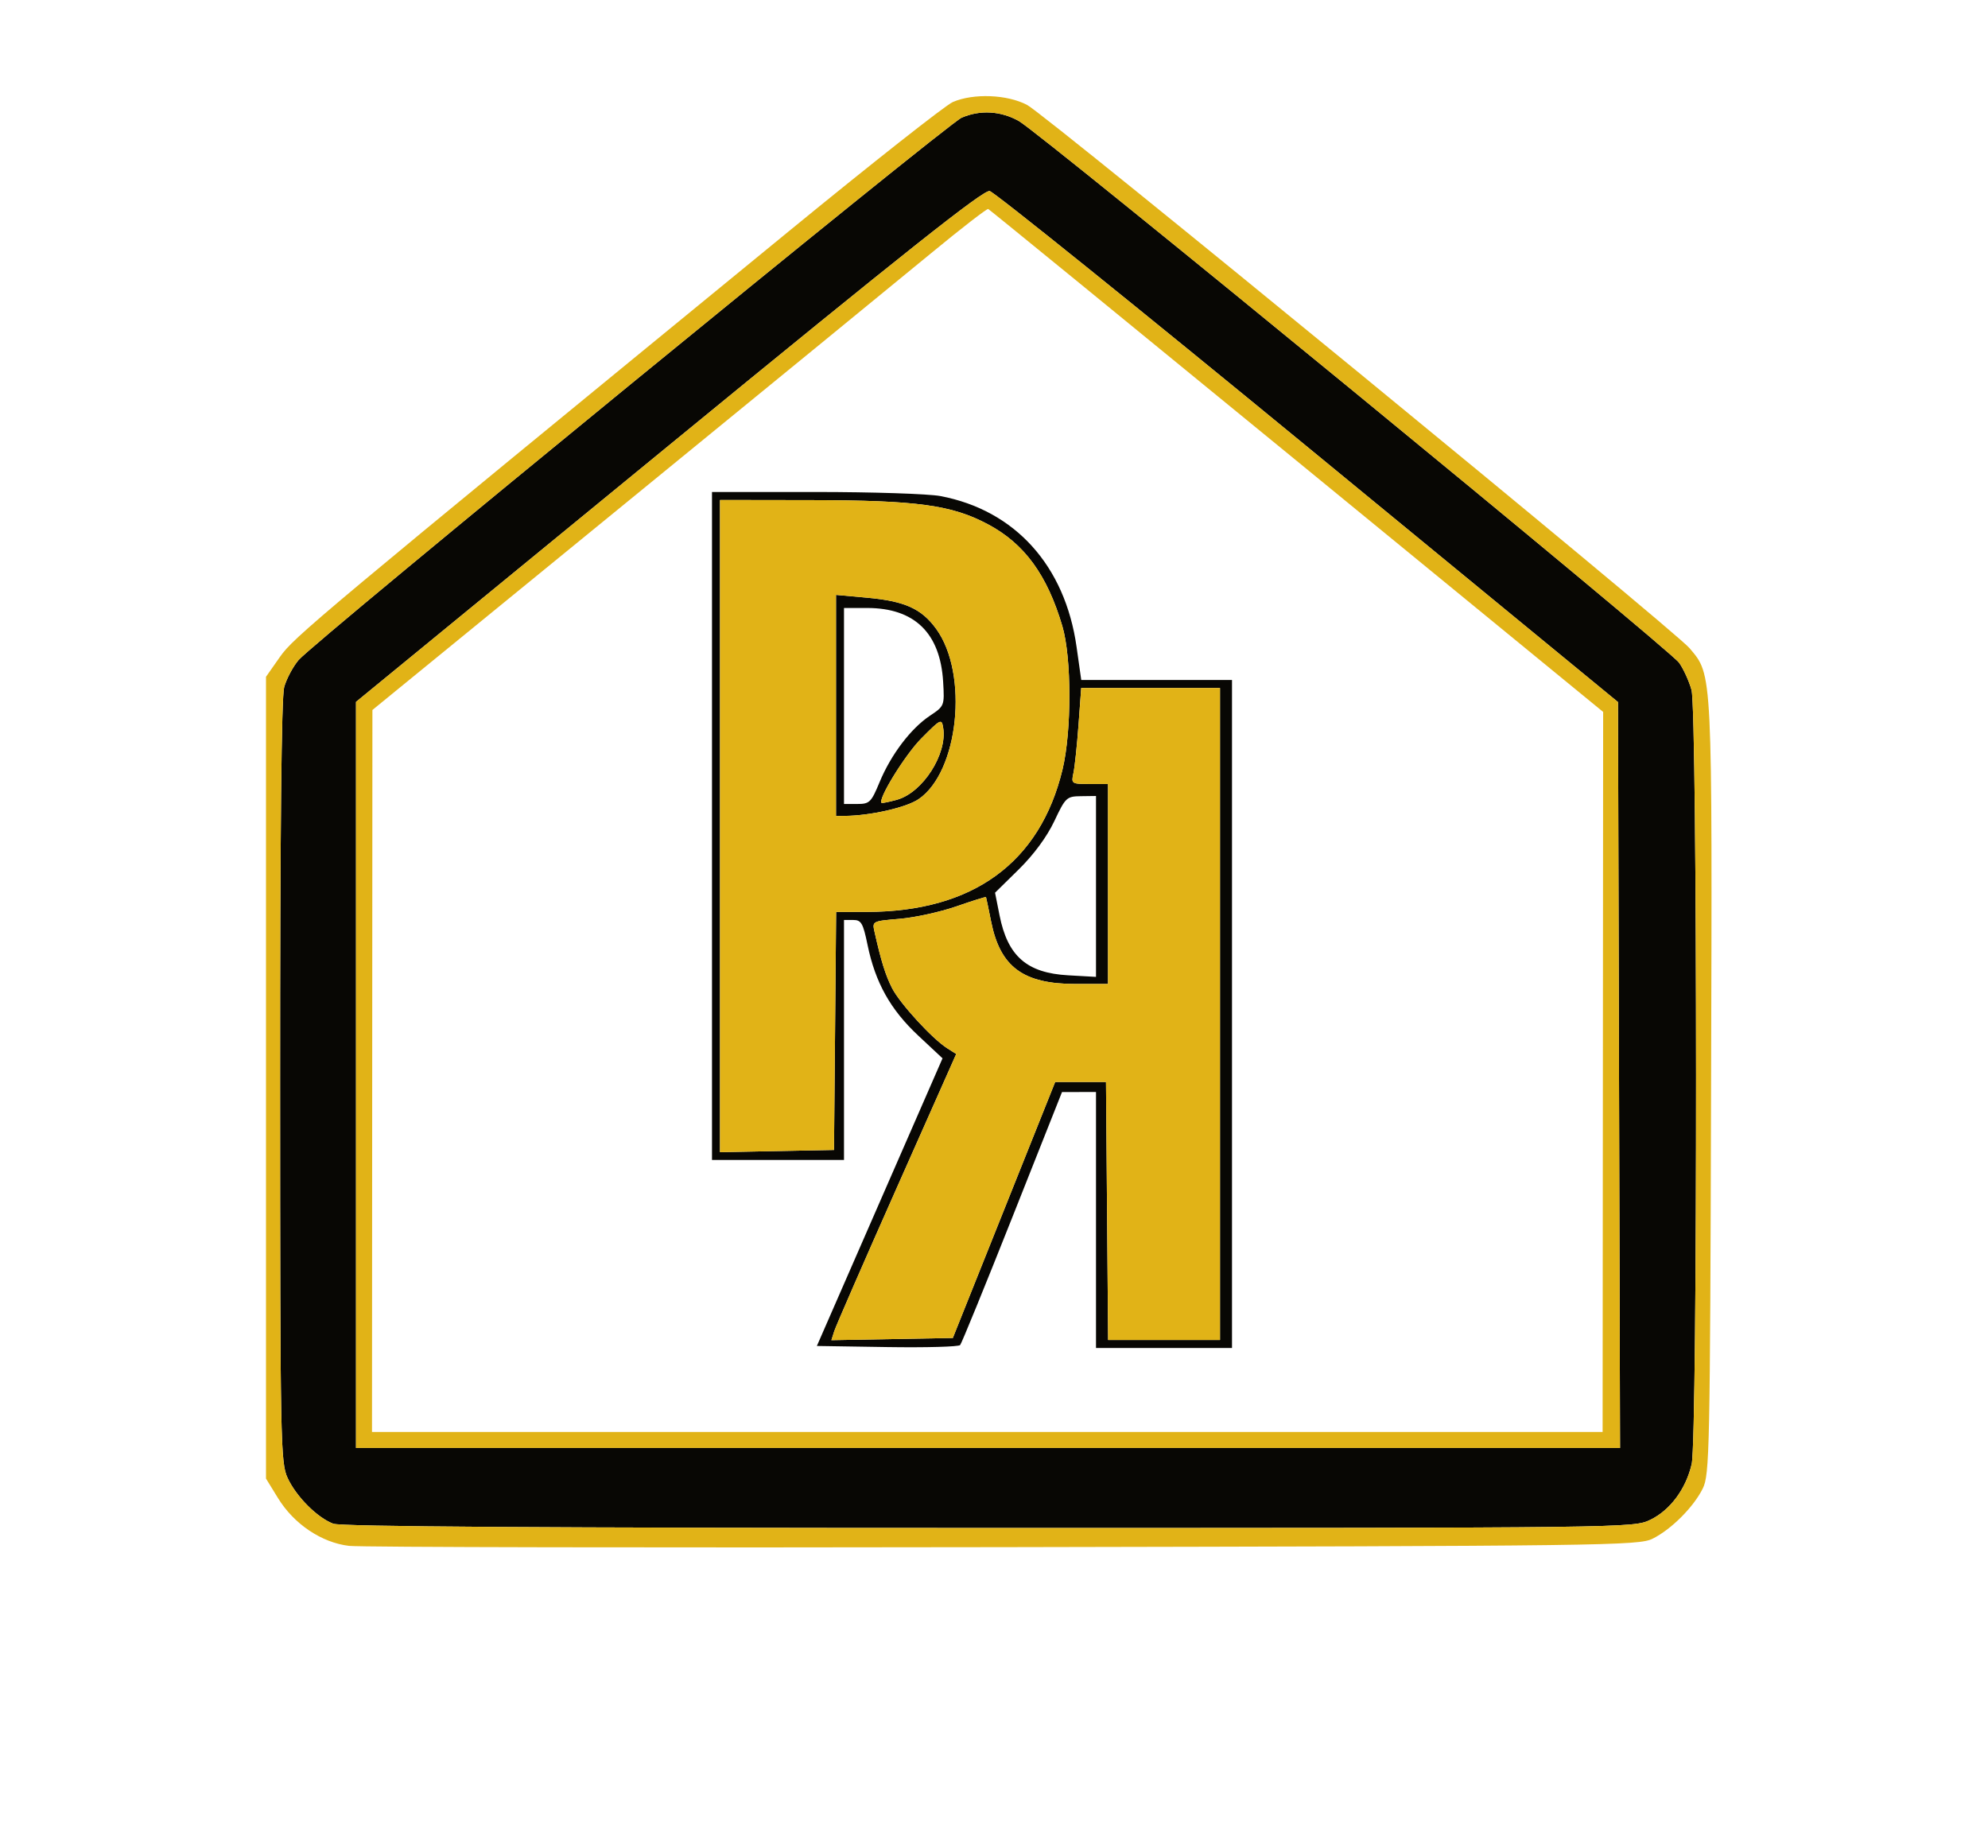
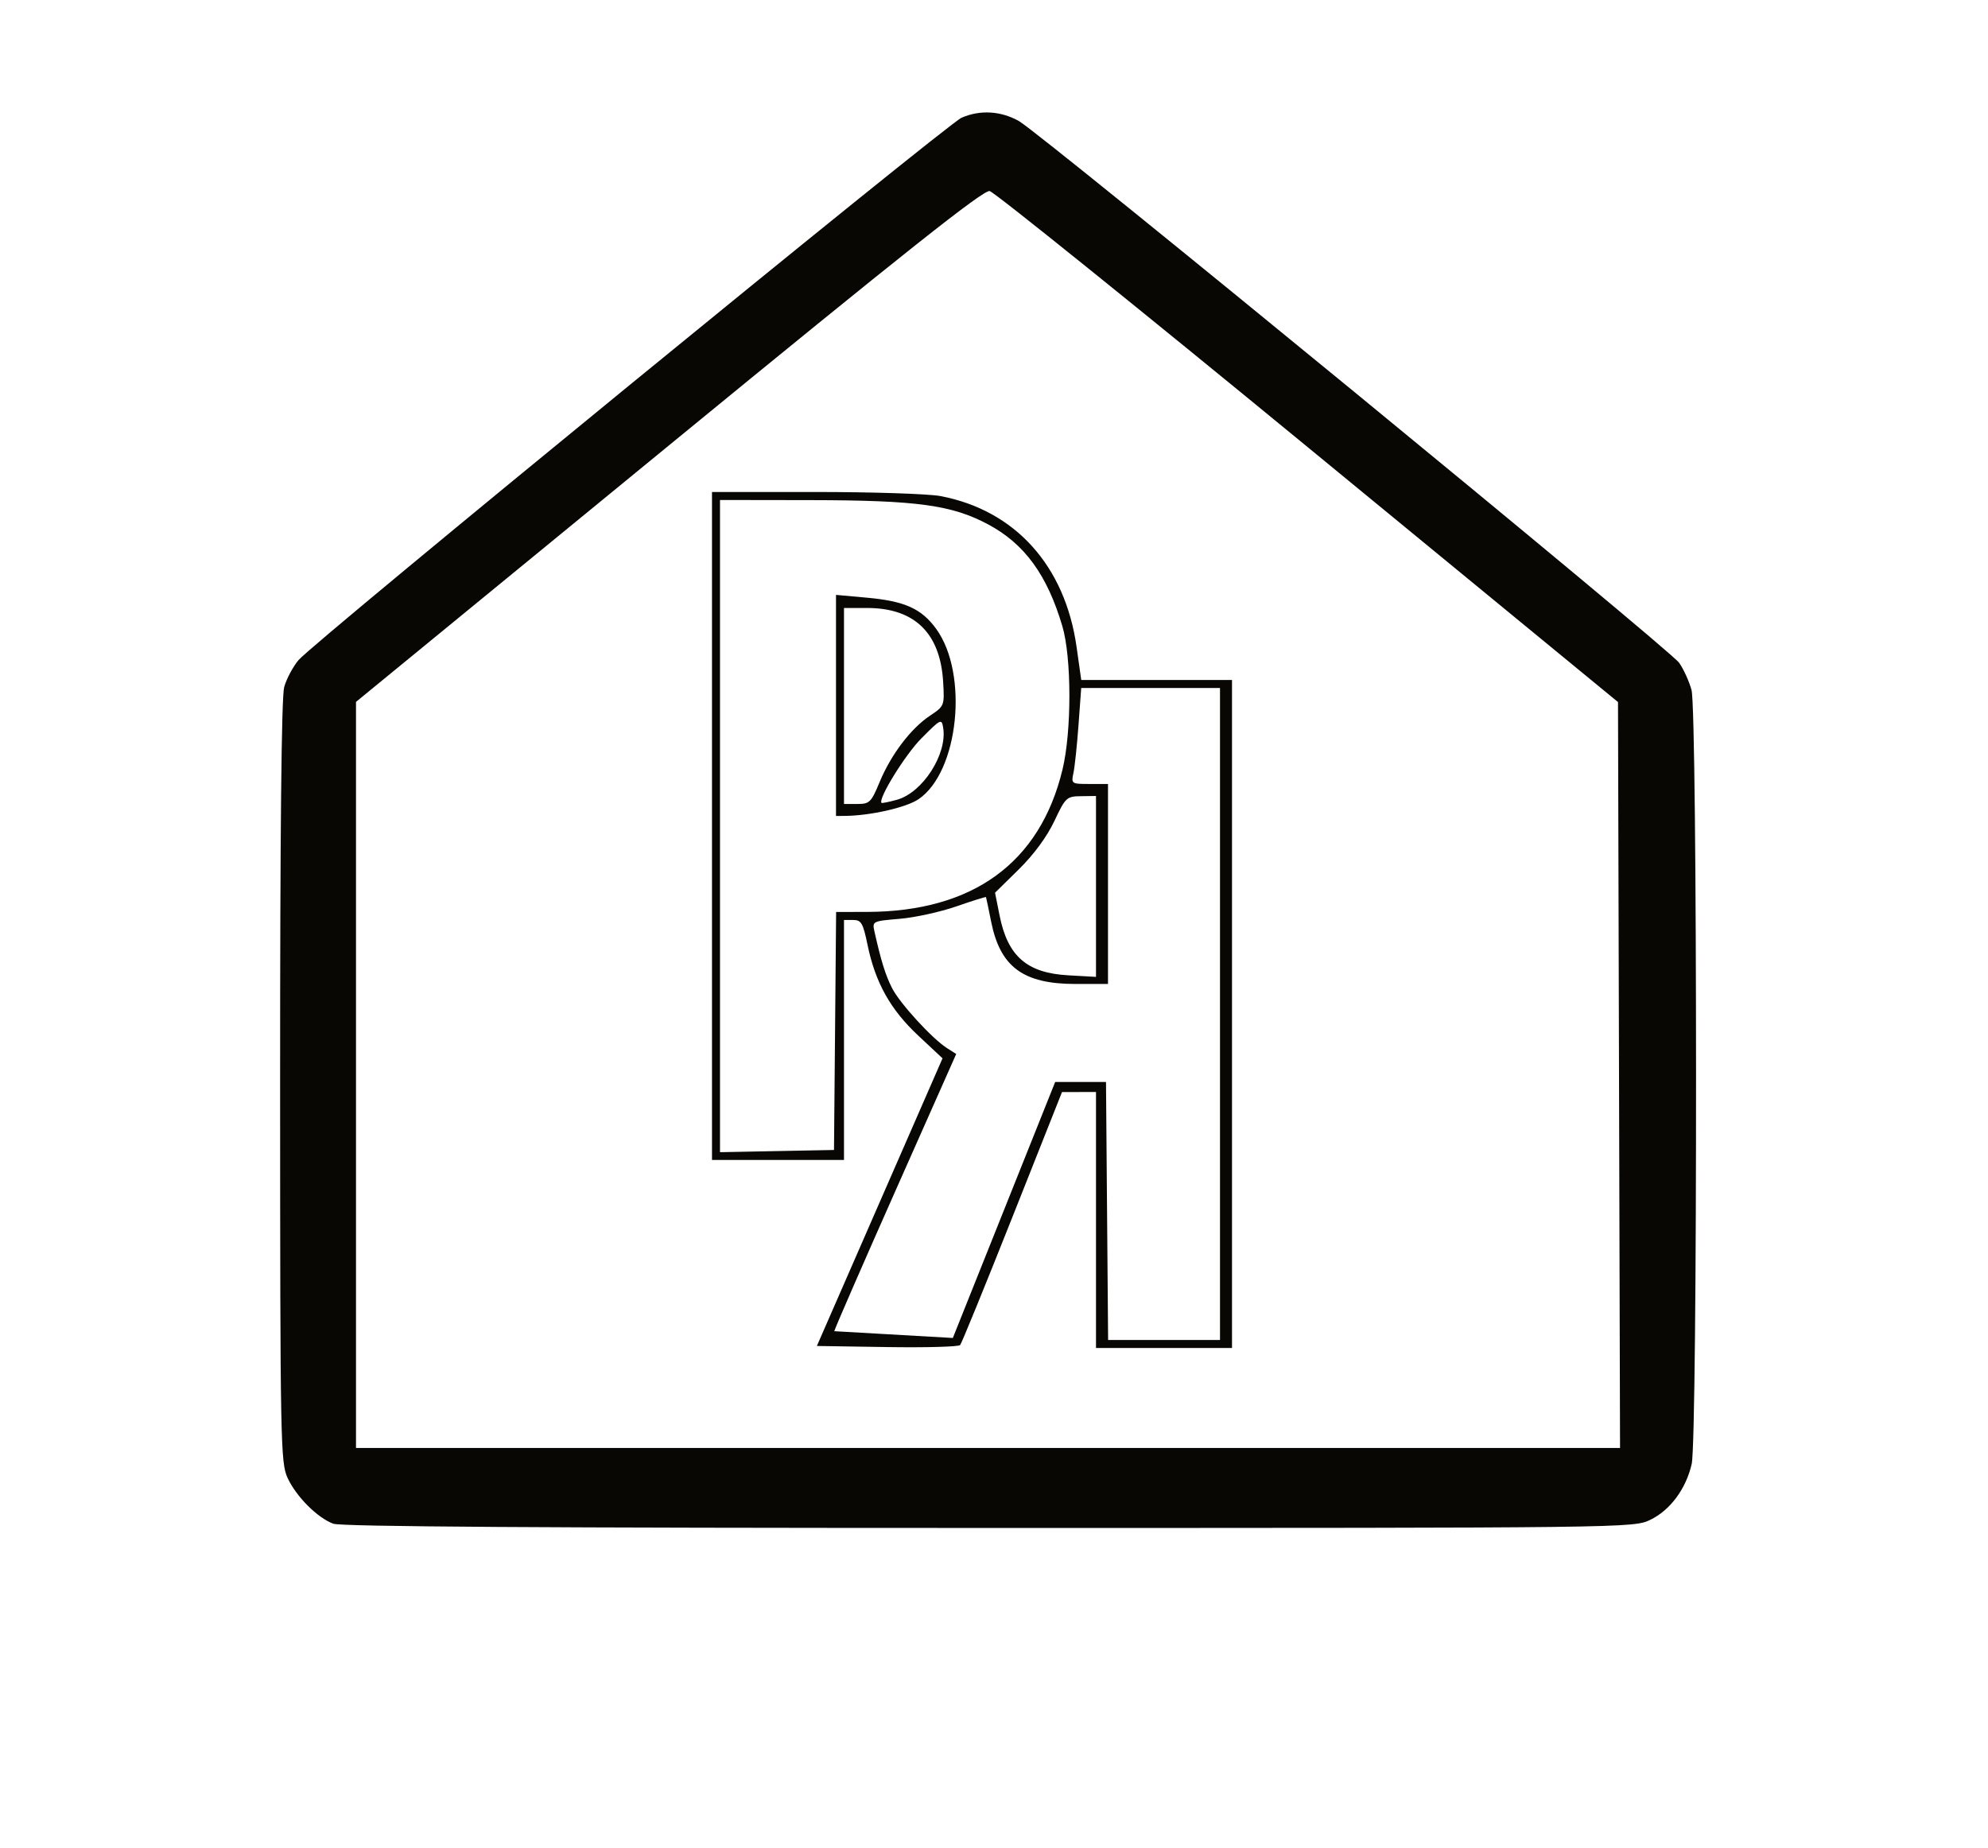
<svg xmlns="http://www.w3.org/2000/svg" width="497" height="462" viewBox="0 0 497 462" version="1.1">
-   <path d="M 240.392 29.431 C 236.738 31.021, 78.419 160.525, 74.645 165.010 C 73.232 166.689, 71.612 169.736, 71.044 171.781 C 70.366 174.221, 70.017 208.169, 70.028 270.500 C 70.043 360.919, 70.133 365.693, 71.900 369.500 C 74.070 374.176, 79.312 379.429, 83.315 380.939 C 85.258 381.671, 136.064 382, 247.249 382 C 407.253 382, 408.398 381.986, 412.573 379.965 C 417.555 377.553, 421.504 372.226, 422.924 366 C 424.406 359.507, 424.365 177.859, 422.881 172.500 C 422.272 170.300, 420.874 167.235, 419.775 165.689 C 417.304 162.213, 260.264 33.364, 254.703 30.250 C 250.184 27.719, 245.006 27.423, 240.392 29.431 M 167.165 111.408 L 89 175.475 89 268.737 L 89 362 247.005 362 L 405.010 362 404.755 268.759 L 404.500 175.518 327 111.852 C 284.375 76.835, 248.562 47.995, 247.415 47.763 C 245.835 47.443, 226.382 62.871, 167.165 111.408 M 178 206.500 L 178 290 194.500 290 L 211 290 211 260 L 211 230 213.300 230 C 215.317 230, 215.759 230.769, 216.890 236.247 C 218.829 245.634, 222.607 252.403, 229.512 258.862 L 235.632 264.588 219.925 300.544 L 204.217 336.500 221.785 336.774 C 231.447 336.924, 239.659 336.699, 240.033 336.274 C 240.408 335.848, 246.291 321.443, 253.107 304.262 L 265.500 273.024 269.750 273.012 L 274 273 274 305 L 274 337 291 337 L 308 337 308 253.500 L 308 170 289.156 170 L 270.312 170 269.146 161.750 C 266.276 141.427, 253.765 127.559, 235.109 124.021 C 232.149 123.459, 218.088 123, 203.864 123 L 178 123 178 206.500 M 180 206.527 L 180 288.055 194.250 287.777 L 208.500 287.500 208.765 257.750 L 209.030 228 216.765 227.983 C 243.221 227.923, 260.005 215.699, 265.624 192.397 C 267.937 182.804, 267.916 164.414, 265.583 156.530 C 261.790 143.714, 256.116 135.940, 247.015 131.089 C 237.953 126.259, 229.303 125.076, 202.750 125.035 L 180 125 180 206.527 M 209 176.362 L 209 204 211.250 203.980 C 217.597 203.923, 226.533 201.896, 229.624 199.812 C 239.662 193.045, 242.220 168.505, 234.060 157.242 C 230.383 152.166, 226.211 150.284, 216.731 149.425 L 209 148.724 209 176.362 M 211 176.500 L 211 201 214.316 201 C 217.389 201, 217.798 200.601, 219.895 195.541 C 222.741 188.674, 227.697 182.131, 232.459 178.955 C 236.107 176.521, 236.136 176.449, 235.787 170.480 C 235.072 158.267, 228.629 152, 216.788 152 L 211 152 211 176.500 M 269.628 181.250 C 269.258 186.338, 268.687 191.738, 268.361 193.250 C 267.780 195.939, 267.870 196, 272.383 196 L 277 196 277 221 L 277 246 268.901 246 C 255.781 246, 250.045 241.757, 247.774 230.369 C 247.130 227.141, 246.556 224.402, 246.499 224.281 C 246.443 224.161, 243.117 225.203, 239.109 226.597 C 235.100 227.991, 228.719 229.391, 224.928 229.709 C 218.120 230.280, 218.041 230.320, 218.617 232.894 C 220.260 240.234, 221.374 243.813, 223.022 247.043 C 224.975 250.871, 233.068 259.704, 236.777 262.056 L 239.054 263.500 224.164 297.029 C 215.975 315.470, 208.954 331.570, 208.562 332.806 L 207.848 335.053 223.028 334.776 L 238.208 334.500 251.001 302.500 L 263.794 270.500 270.147 270.500 L 276.500 270.500 276.764 302.750 L 277.028 335 291.014 335 L 305 335 305 253.500 L 305 172 287.651 172 L 270.302 172 269.628 181.250 M 230.354 184.587 C 226.284 188.689, 219.439 199.772, 220.388 200.722 C 220.512 200.845, 222.238 200.497, 224.224 199.949 C 230.660 198.171, 236.859 188.533, 235.796 181.956 C 235.415 179.599, 235.197 179.704, 230.354 184.587 M 263.574 205.300 C 261.737 209.191, 258.434 213.676, 254.704 217.342 L 248.761 223.184 249.887 228.842 C 251.921 239.060, 256.712 243.249, 267.032 243.832 L 274 244.226 274 221.613 L 274 199 270.250 199.050 C 266.649 199.098, 266.384 199.346, 263.574 205.300" stroke="none" fill="#080704" fill-rule="evenodd" />
-   <path d="M 238.192 25.515 C 236.373 26.306, 217.923 40.846, 197.192 57.827 C 78.981 154.660, 73.452 159.284, 70 164.207 L 66.500 169.198 66.500 269.427 L 66.500 369.657 69.529 374.578 C 73.503 381.035, 80.404 385.667, 87.256 386.478 C 90.140 386.819, 163.825 386.964, 251 386.799 C 401.812 386.515, 409.677 386.412, 413.150 384.684 C 417.818 382.360, 423.360 376.818, 425.684 372.150 C 427.395 368.711, 427.516 362.933, 427.770 272.073 C 428.064 166.778, 428.169 168.919, 422.379 162.038 C 418.522 157.455, 261.740 28.878, 256.803 26.250 C 251.841 23.609, 243.353 23.274, 238.192 25.515 M 240.392 29.431 C 236.738 31.021, 78.419 160.525, 74.645 165.010 C 73.232 166.689, 71.612 169.736, 71.044 171.781 C 70.366 174.221, 70.017 208.169, 70.028 270.500 C 70.043 360.919, 70.133 365.693, 71.900 369.500 C 74.070 374.176, 79.312 379.429, 83.315 380.939 C 85.258 381.671, 136.064 382, 247.249 382 C 407.253 382, 408.398 381.986, 412.573 379.965 C 417.555 377.553, 421.504 372.226, 422.924 366 C 424.406 359.507, 424.365 177.859, 422.881 172.500 C 422.272 170.300, 420.874 167.235, 419.775 165.689 C 417.304 162.213, 260.264 33.364, 254.703 30.250 C 250.184 27.719, 245.006 27.423, 240.392 29.431 M 167.165 111.408 L 89 175.475 89 268.737 L 89 362 247.005 362 L 405.010 362 404.755 268.759 L 404.500 175.518 327 111.852 C 284.375 76.835, 248.562 47.995, 247.415 47.763 C 245.835 47.443, 226.382 62.871, 167.165 111.408 M 232.844 63.248 C 225.339 69.437, 190.827 97.675, 156.151 126 L 93.103 177.500 93.051 267.750 L 93 358 246.826 358 L 400.653 358 400.720 267.991 L 400.787 177.982 324.203 115.241 C 282.082 80.733, 247.365 52.387, 247.054 52.248 C 246.743 52.110, 240.348 57.060, 232.844 63.248 M 180 206.527 L 180 288.055 194.250 287.777 L 208.500 287.500 208.765 257.750 L 209.030 228 216.765 227.983 C 243.221 227.923, 260.005 215.699, 265.624 192.397 C 267.937 182.804, 267.916 164.414, 265.583 156.530 C 261.790 143.714, 256.116 135.940, 247.015 131.089 C 237.953 126.259, 229.303 125.076, 202.750 125.035 L 180 125 180 206.527 M 209 176.362 L 209 204 211.250 203.980 C 217.597 203.923, 226.533 201.896, 229.624 199.812 C 239.662 193.045, 242.220 168.505, 234.060 157.242 C 230.383 152.166, 226.211 150.284, 216.731 149.425 L 209 148.724 209 176.362 M 269.628 181.250 C 269.258 186.338, 268.687 191.738, 268.361 193.250 C 267.780 195.939, 267.870 196, 272.383 196 L 277 196 277 221 L 277 246 268.901 246 C 255.781 246, 250.045 241.757, 247.774 230.369 C 247.130 227.141, 246.556 224.402, 246.499 224.281 C 246.443 224.161, 243.117 225.203, 239.109 226.597 C 235.100 227.991, 228.719 229.391, 224.928 229.709 C 218.120 230.280, 218.041 230.320, 218.617 232.894 C 220.260 240.234, 221.374 243.813, 223.022 247.043 C 224.975 250.871, 233.068 259.704, 236.777 262.056 L 239.054 263.500 224.164 297.029 C 215.975 315.470, 208.954 331.570, 208.562 332.806 L 207.848 335.053 223.028 334.776 L 238.208 334.500 251.001 302.500 L 263.794 270.500 270.147 270.500 L 276.500 270.500 276.764 302.750 L 277.028 335 291.014 335 L 305 335 305 253.500 L 305 172 287.651 172 L 270.302 172 269.628 181.250 M 230.354 184.587 C 226.284 188.689, 219.439 199.772, 220.388 200.722 C 220.512 200.845, 222.238 200.497, 224.224 199.949 C 230.660 198.171, 236.859 188.533, 235.796 181.956 C 235.415 179.599, 235.197 179.704, 230.354 184.587" stroke="none" fill="#e1b317" fill-rule="evenodd" />
+   <path d="M 240.392 29.431 C 236.738 31.021, 78.419 160.525, 74.645 165.010 C 73.232 166.689, 71.612 169.736, 71.044 171.781 C 70.366 174.221, 70.017 208.169, 70.028 270.500 C 70.043 360.919, 70.133 365.693, 71.900 369.500 C 74.070 374.176, 79.312 379.429, 83.315 380.939 C 85.258 381.671, 136.064 382, 247.249 382 C 407.253 382, 408.398 381.986, 412.573 379.965 C 417.555 377.553, 421.504 372.226, 422.924 366 C 424.406 359.507, 424.365 177.859, 422.881 172.500 C 422.272 170.300, 420.874 167.235, 419.775 165.689 C 417.304 162.213, 260.264 33.364, 254.703 30.250 C 250.184 27.719, 245.006 27.423, 240.392 29.431 M 167.165 111.408 L 89 175.475 89 268.737 L 89 362 247.005 362 L 405.010 362 404.755 268.759 L 404.500 175.518 327 111.852 C 284.375 76.835, 248.562 47.995, 247.415 47.763 C 245.835 47.443, 226.382 62.871, 167.165 111.408 M 178 206.500 L 178 290 194.500 290 L 211 290 211 260 L 211 230 213.300 230 C 215.317 230, 215.759 230.769, 216.890 236.247 C 218.829 245.634, 222.607 252.403, 229.512 258.862 L 235.632 264.588 219.925 300.544 L 204.217 336.500 221.785 336.774 C 231.447 336.924, 239.659 336.699, 240.033 336.274 C 240.408 335.848, 246.291 321.443, 253.107 304.262 L 265.500 273.024 269.750 273.012 L 274 273 274 305 L 274 337 291 337 L 308 337 308 253.500 L 308 170 289.156 170 L 270.312 170 269.146 161.750 C 266.276 141.427, 253.765 127.559, 235.109 124.021 C 232.149 123.459, 218.088 123, 203.864 123 L 178 123 178 206.500 M 180 206.527 L 180 288.055 194.250 287.777 L 208.500 287.500 208.765 257.750 L 209.030 228 216.765 227.983 C 243.221 227.923, 260.005 215.699, 265.624 192.397 C 267.937 182.804, 267.916 164.414, 265.583 156.530 C 261.790 143.714, 256.116 135.940, 247.015 131.089 C 237.953 126.259, 229.303 125.076, 202.750 125.035 L 180 125 180 206.527 M 209 176.362 L 209 204 211.250 203.980 C 217.597 203.923, 226.533 201.896, 229.624 199.812 C 239.662 193.045, 242.220 168.505, 234.060 157.242 C 230.383 152.166, 226.211 150.284, 216.731 149.425 L 209 148.724 209 176.362 M 211 176.500 L 211 201 214.316 201 C 217.389 201, 217.798 200.601, 219.895 195.541 C 222.741 188.674, 227.697 182.131, 232.459 178.955 C 236.107 176.521, 236.136 176.449, 235.787 170.480 C 235.072 158.267, 228.629 152, 216.788 152 L 211 152 211 176.500 M 269.628 181.250 C 269.258 186.338, 268.687 191.738, 268.361 193.250 C 267.780 195.939, 267.870 196, 272.383 196 L 277 196 277 221 L 277 246 268.901 246 C 255.781 246, 250.045 241.757, 247.774 230.369 C 247.130 227.141, 246.556 224.402, 246.499 224.281 C 246.443 224.161, 243.117 225.203, 239.109 226.597 C 235.100 227.991, 228.719 229.391, 224.928 229.709 C 218.120 230.280, 218.041 230.320, 218.617 232.894 C 220.260 240.234, 221.374 243.813, 223.022 247.043 C 224.975 250.871, 233.068 259.704, 236.777 262.056 L 239.054 263.500 224.164 297.029 C 215.975 315.470, 208.954 331.570, 208.562 332.806 L 238.208 334.500 251.001 302.500 L 263.794 270.500 270.147 270.500 L 276.500 270.500 276.764 302.750 L 277.028 335 291.014 335 L 305 335 305 253.500 L 305 172 287.651 172 L 270.302 172 269.628 181.250 M 230.354 184.587 C 226.284 188.689, 219.439 199.772, 220.388 200.722 C 220.512 200.845, 222.238 200.497, 224.224 199.949 C 230.660 198.171, 236.859 188.533, 235.796 181.956 C 235.415 179.599, 235.197 179.704, 230.354 184.587 M 263.574 205.300 C 261.737 209.191, 258.434 213.676, 254.704 217.342 L 248.761 223.184 249.887 228.842 C 251.921 239.060, 256.712 243.249, 267.032 243.832 L 274 244.226 274 221.613 L 274 199 270.250 199.050 C 266.649 199.098, 266.384 199.346, 263.574 205.300" stroke="none" fill="#080704" fill-rule="evenodd" />
</svg>